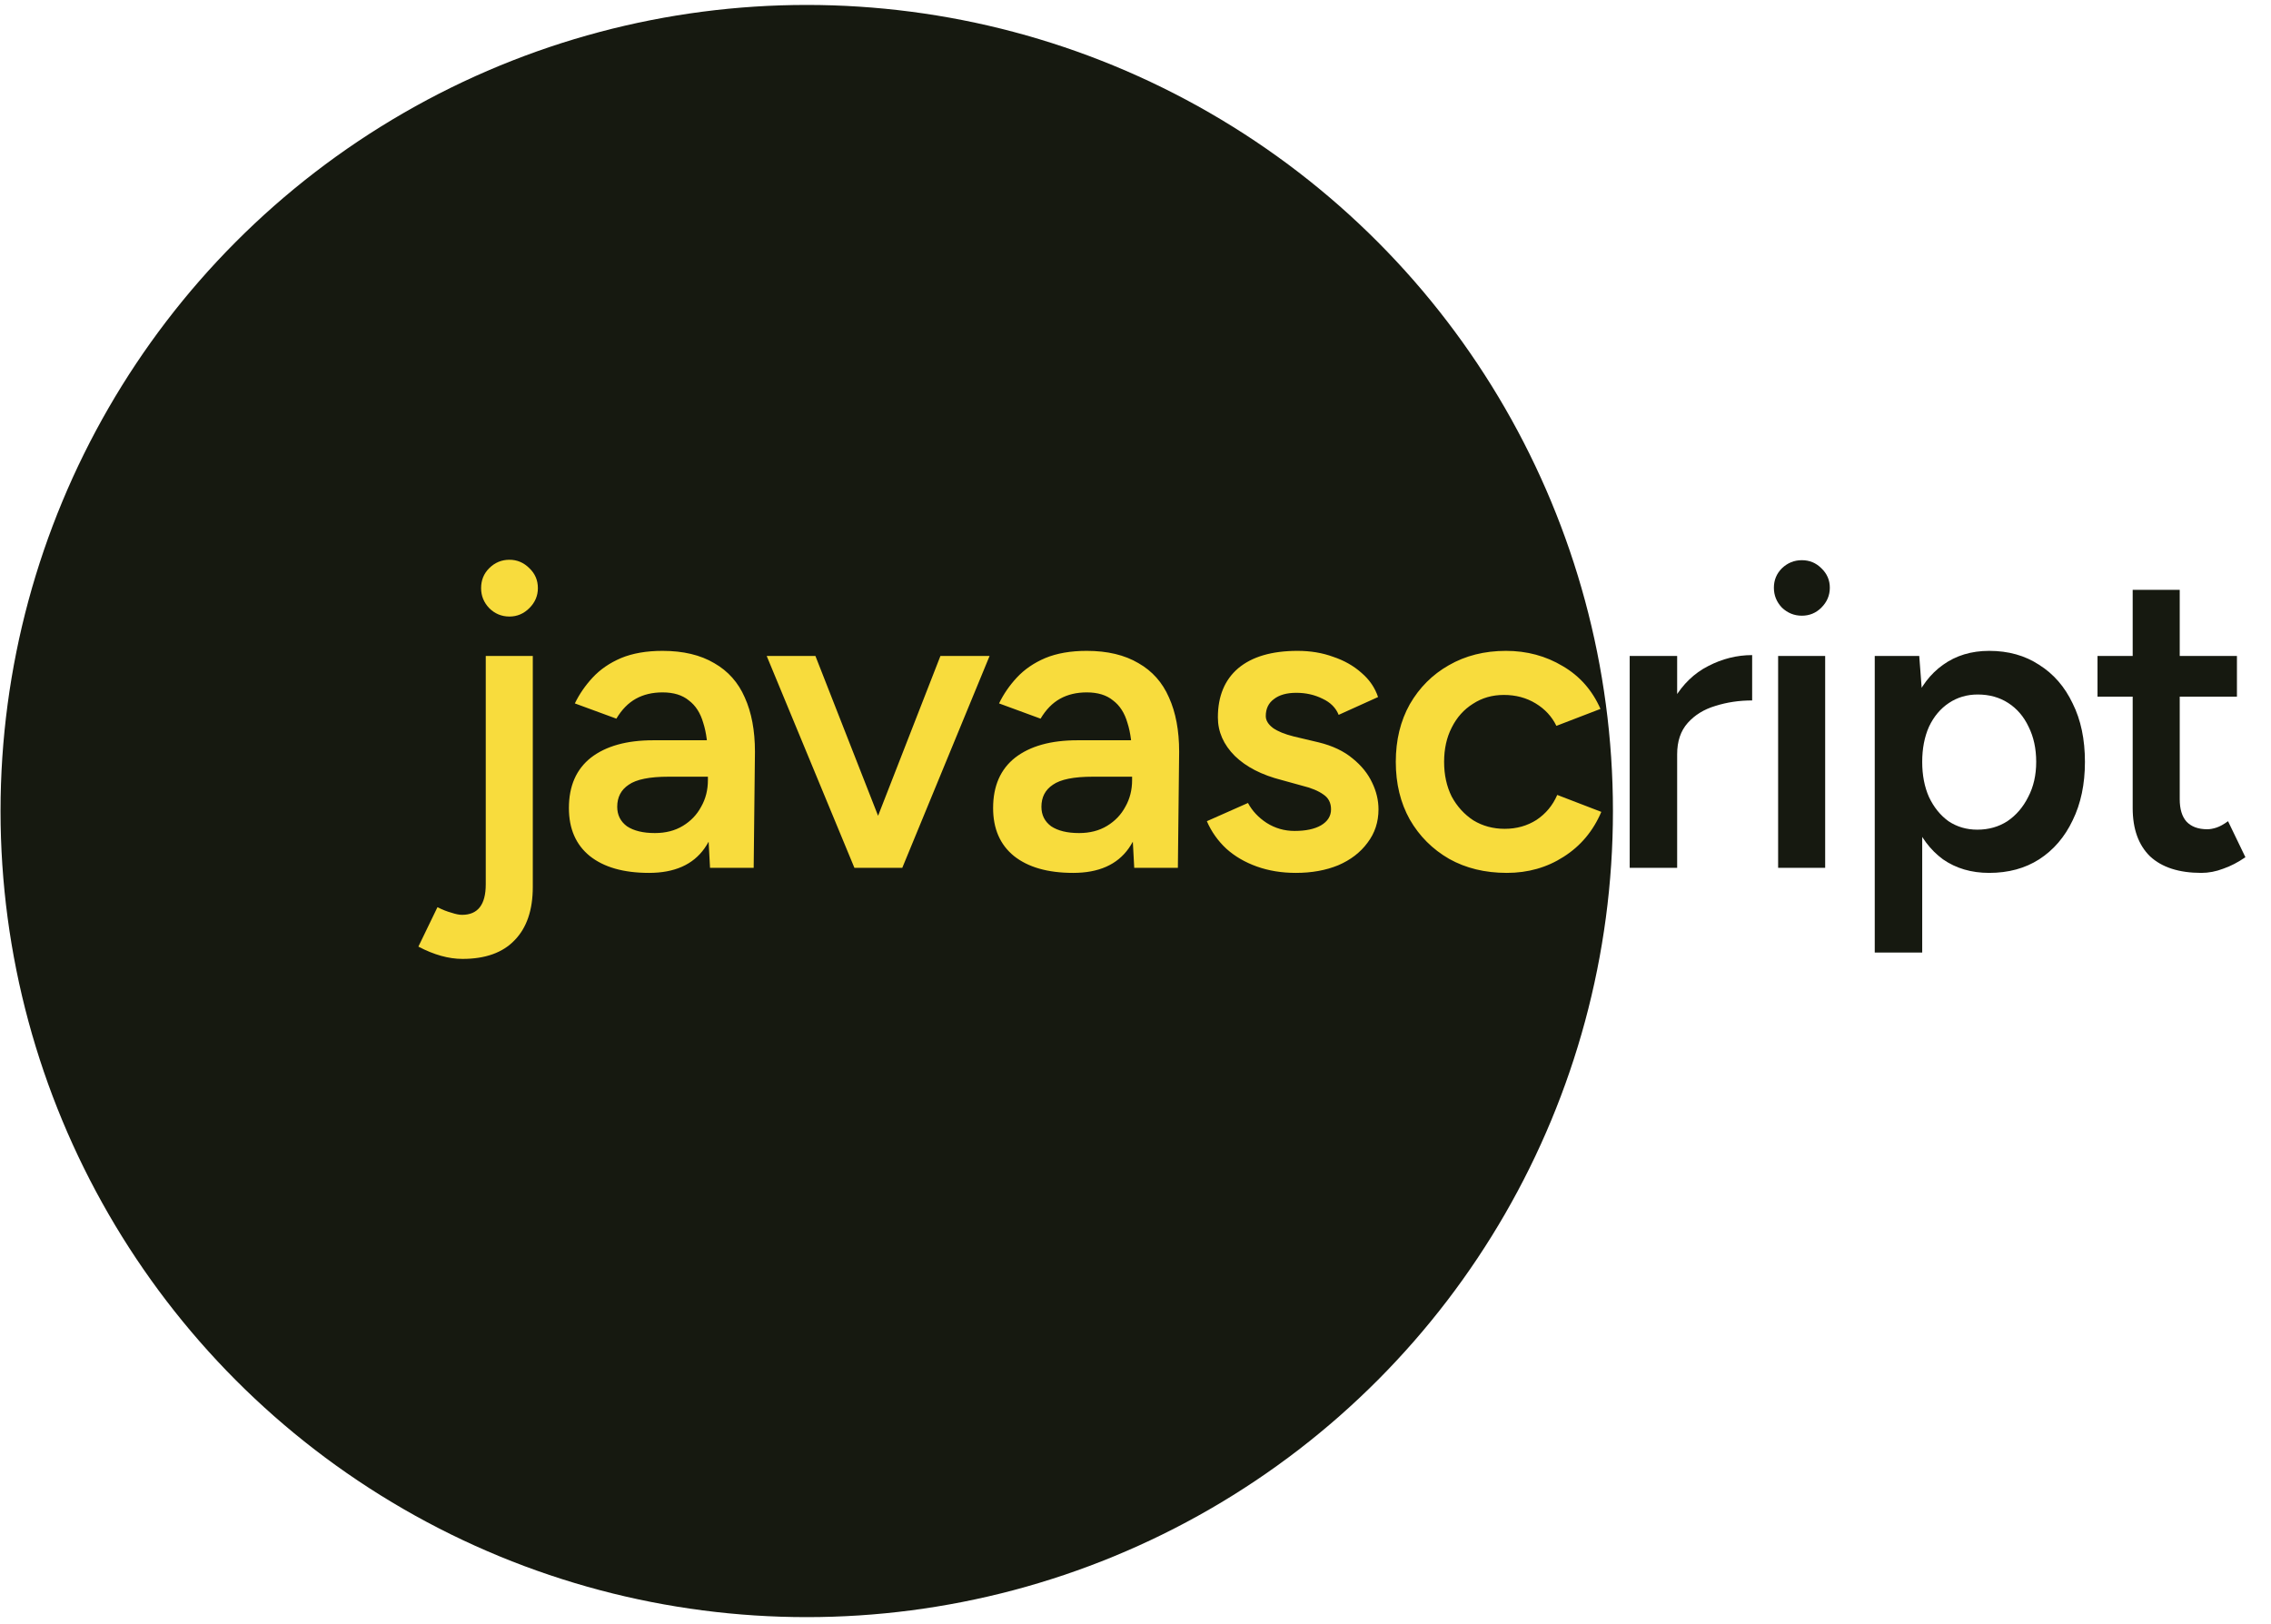
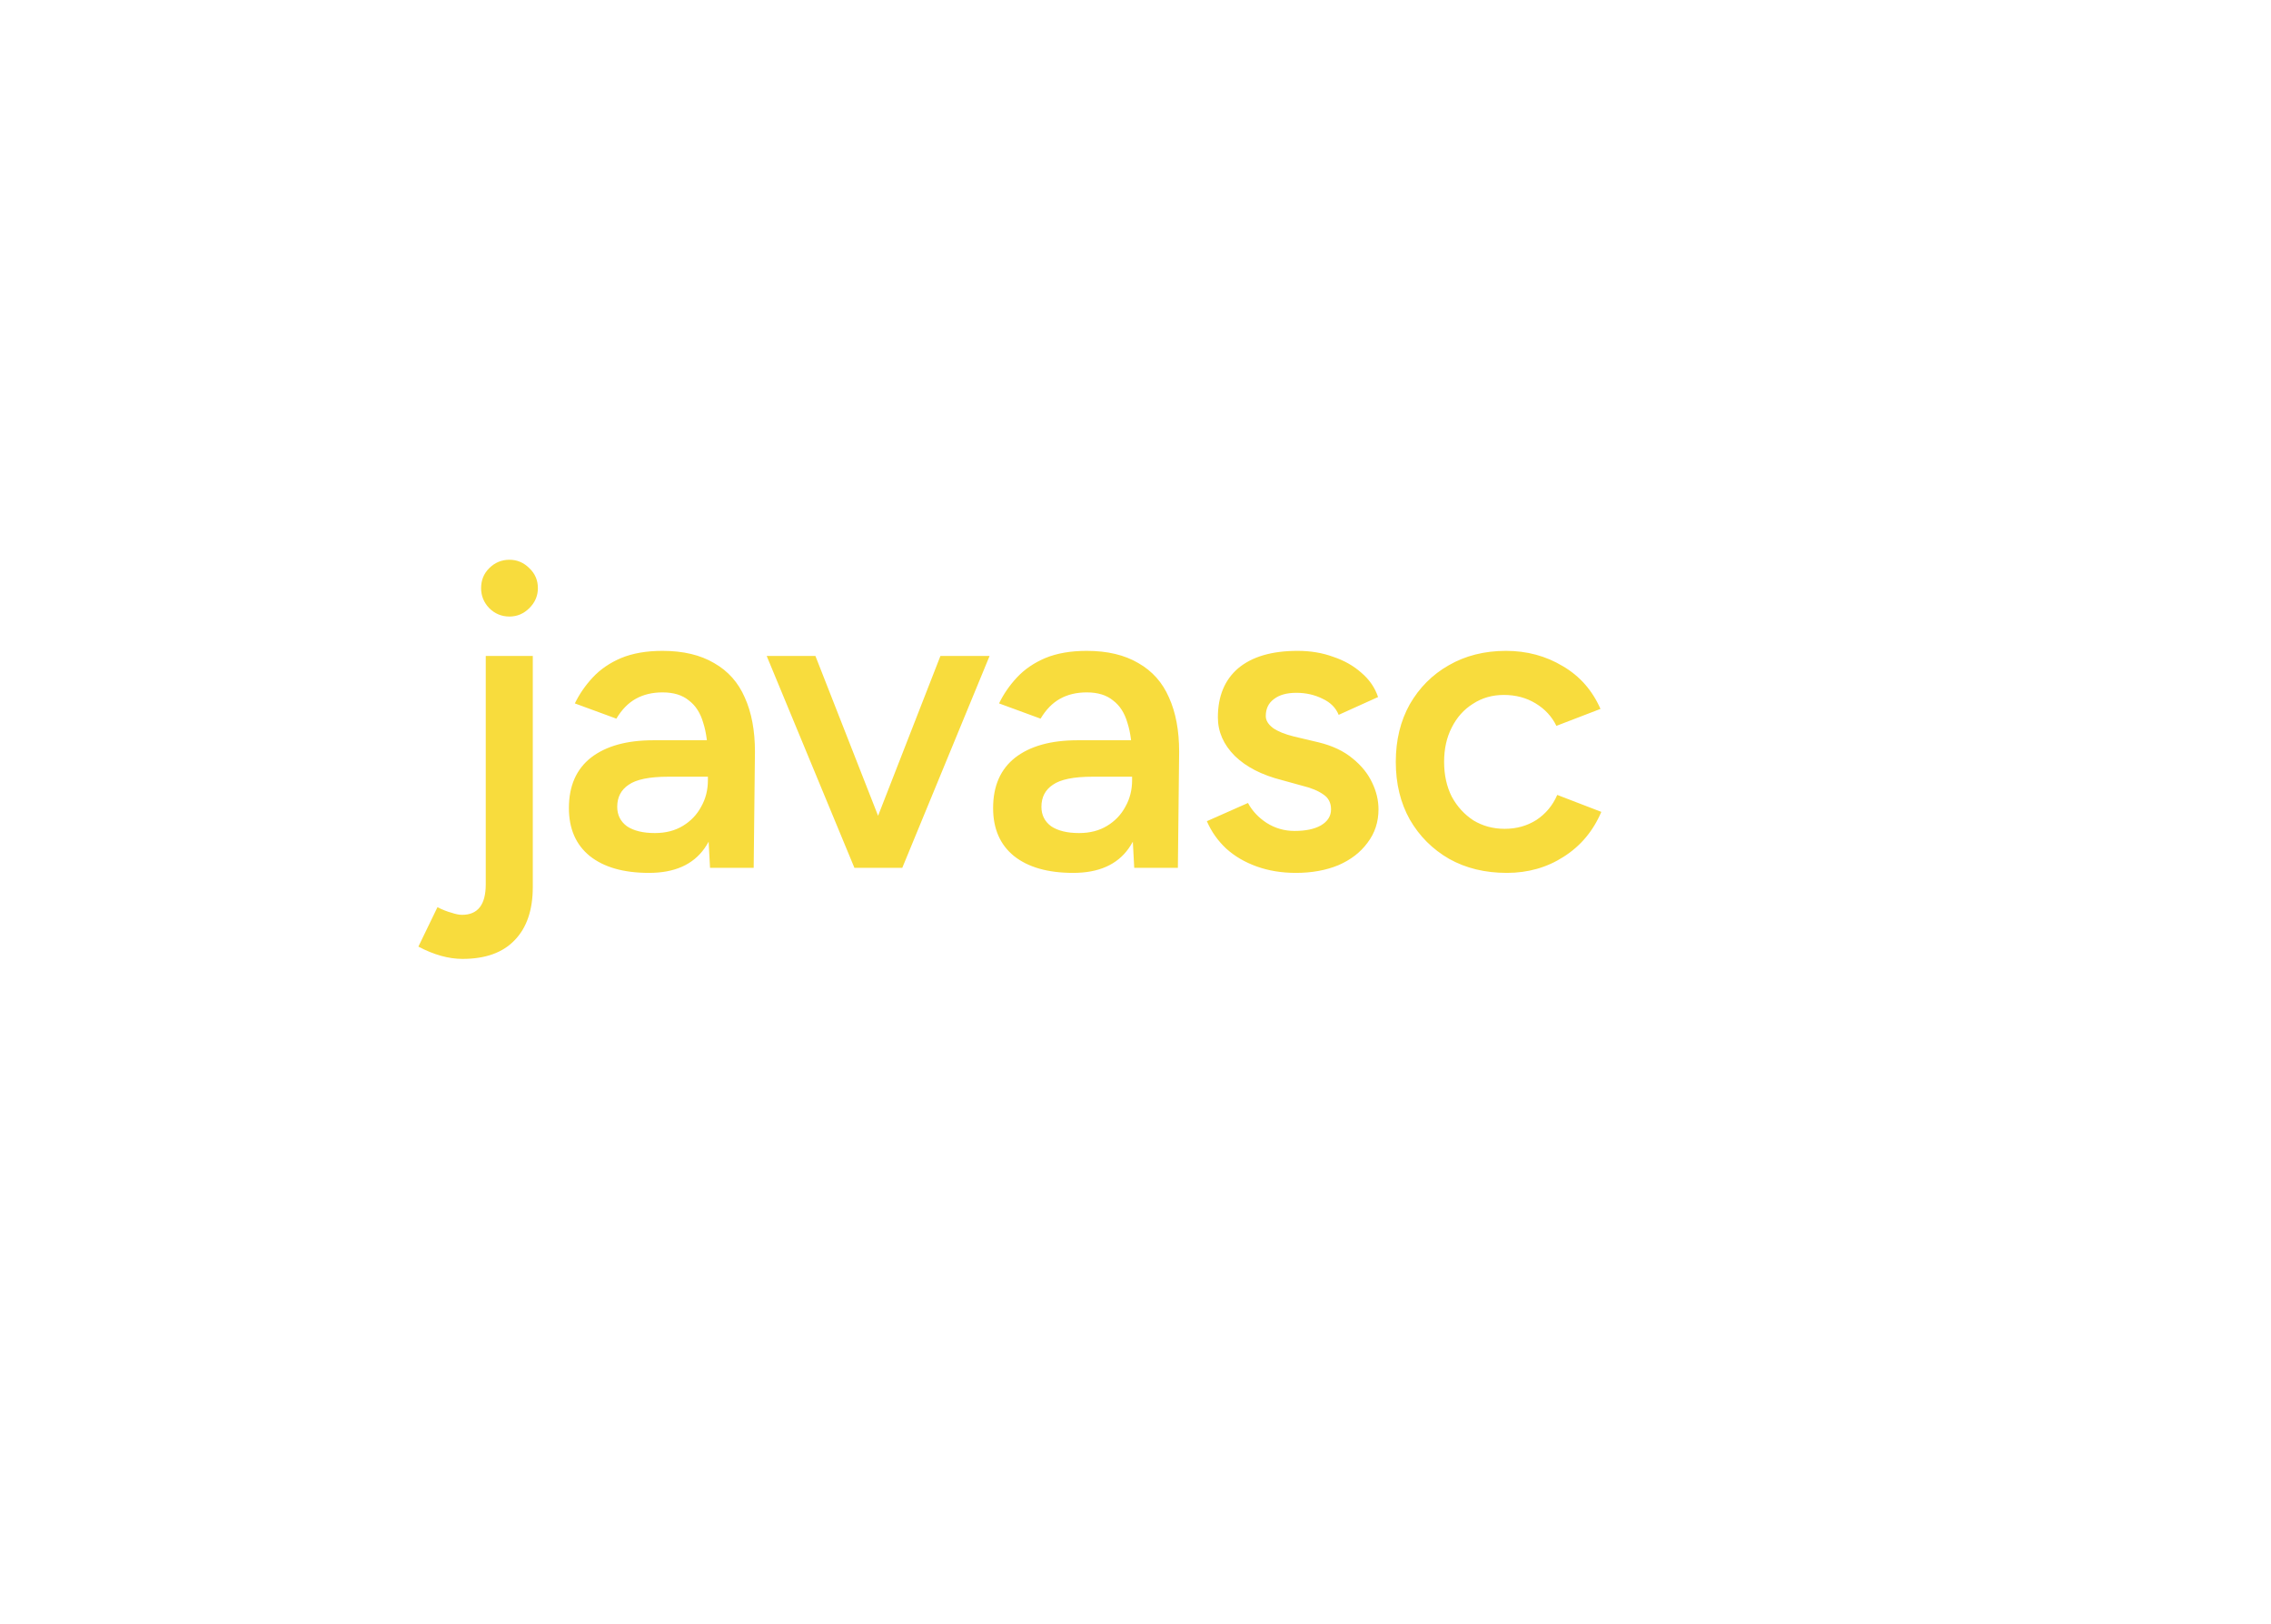
<svg xmlns="http://www.w3.org/2000/svg" width="200" height="143" viewBox="0 0 200 143" fill="none">
  <g filter="url(#filter0_n_15_57)">
-     <circle cx="71.047" cy="71.435" r="71" fill="#161910" />
-   </g>
+     </g>
  <path d="M44.869 54.304C44.173 54.304 43.575 54.056 43.078 53.558C42.605 53.06 42.369 52.476 42.369 51.804C42.369 51.107 42.605 50.523 43.078 50.05C43.575 49.552 44.173 49.303 44.869 49.303C45.541 49.303 46.126 49.552 46.623 50.05C47.121 50.523 47.37 51.107 47.37 51.804C47.37 52.476 47.121 53.06 46.623 53.558C46.126 54.056 45.541 54.304 44.869 54.304ZM40.727 84.459C39.508 84.459 38.214 84.098 36.846 83.377L38.525 79.906C38.973 80.13 39.383 80.292 39.756 80.391C40.13 80.516 40.441 80.578 40.689 80.578C42.083 80.578 42.779 79.682 42.779 77.891V57.775H46.922V78.115C46.922 80.155 46.387 81.722 45.317 82.817C44.272 83.912 42.742 84.459 40.727 84.459ZM62.53 76.435L62.343 72.927V66.844C62.343 65.575 62.207 64.518 61.933 63.672C61.684 62.801 61.261 62.142 60.664 61.694C60.092 61.221 59.321 60.985 58.35 60.985C57.455 60.985 56.671 61.171 55.999 61.544C55.327 61.918 54.755 62.502 54.282 63.298L50.625 61.955C51.023 61.134 51.546 60.375 52.193 59.678C52.864 58.957 53.698 58.385 54.693 57.962C55.713 57.539 56.932 57.327 58.35 57.327C60.166 57.327 61.684 57.688 62.903 58.41C64.122 59.106 65.018 60.114 65.59 61.432C66.188 62.751 66.486 64.344 66.486 66.21L66.374 76.435H62.53ZM57.156 76.883C54.917 76.883 53.175 76.385 51.931 75.39C50.712 74.395 50.102 72.989 50.102 71.173C50.102 69.232 50.749 67.752 52.043 66.732C53.362 65.712 55.191 65.202 57.529 65.202H62.53V68.411H58.873C57.206 68.411 56.036 68.648 55.365 69.121C54.693 69.568 54.357 70.215 54.357 71.061C54.357 71.783 54.643 72.355 55.215 72.778C55.812 73.176 56.633 73.375 57.678 73.375C58.624 73.375 59.445 73.163 60.142 72.74C60.838 72.317 61.373 71.758 61.746 71.061C62.145 70.365 62.343 69.581 62.343 68.71H63.575C63.575 71.248 63.065 73.251 62.045 74.719C61.025 76.162 59.395 76.883 57.156 76.883ZM75.543 76.435L82.821 57.775H87.15L79.462 76.435H75.543ZM75.245 76.435L67.52 57.775H71.811L79.126 76.435H75.245ZM99.888 76.435L99.701 72.927V66.844C99.701 65.575 99.565 64.518 99.291 63.672C99.042 62.801 98.619 62.142 98.022 61.694C97.45 61.221 96.678 60.985 95.708 60.985C94.812 60.985 94.029 61.171 93.357 61.544C92.685 61.918 92.113 62.502 91.64 63.298L87.983 61.955C88.381 61.134 88.903 60.375 89.55 59.678C90.222 58.957 91.056 58.385 92.051 57.962C93.071 57.539 94.29 57.327 95.708 57.327C97.524 57.327 99.042 57.688 100.261 58.41C101.48 59.106 102.376 60.114 102.948 61.432C103.545 62.751 103.844 64.344 103.844 66.21L103.732 76.435H99.888ZM94.514 76.883C92.275 76.883 90.533 76.385 89.289 75.39C88.07 74.395 87.46 72.989 87.46 71.173C87.46 69.232 88.107 67.752 89.401 66.732C90.72 65.712 92.548 65.202 94.887 65.202H99.888V68.411H96.231C94.564 68.411 93.394 68.648 92.723 69.121C92.051 69.568 91.715 70.215 91.715 71.061C91.715 71.783 92.001 72.355 92.573 72.778C93.17 73.176 93.991 73.375 95.036 73.375C95.982 73.375 96.803 73.163 97.499 72.74C98.196 72.317 98.731 71.758 99.104 71.061C99.502 70.365 99.701 69.581 99.701 68.71H100.933C100.933 71.248 100.423 73.251 99.403 74.719C98.383 76.162 96.753 76.883 94.514 76.883ZM114.122 76.883C112.878 76.883 111.734 76.696 110.689 76.323C109.644 75.95 108.748 75.427 108.002 74.756C107.255 74.059 106.683 73.251 106.285 72.33L109.905 70.725C110.278 71.422 110.826 72.007 111.547 72.479C112.294 72.952 113.115 73.188 114.01 73.188C114.981 73.188 115.752 73.027 116.324 72.703C116.921 72.355 117.22 71.882 117.22 71.285C117.22 70.713 116.996 70.277 116.548 69.979C116.1 69.655 115.466 69.394 114.645 69.195L112.891 68.71C111.124 68.262 109.743 67.553 108.748 66.583C107.753 65.588 107.255 64.456 107.255 63.187C107.255 61.321 107.853 59.877 109.047 58.858C110.266 57.837 112.008 57.327 114.272 57.327C115.416 57.327 116.461 57.502 117.407 57.85C118.377 58.173 119.21 58.646 119.907 59.268C120.604 59.865 121.089 60.574 121.362 61.395L117.892 62.963C117.643 62.341 117.17 61.868 116.474 61.544C115.777 61.196 115.006 61.022 114.16 61.022C113.314 61.022 112.654 61.209 112.182 61.582C111.709 61.93 111.473 62.428 111.473 63.075C111.473 63.448 111.684 63.796 112.107 64.12C112.53 64.418 113.14 64.667 113.936 64.866L116.138 65.388C117.357 65.687 118.352 66.16 119.123 66.807C119.895 67.429 120.467 68.138 120.84 68.934C121.213 69.705 121.4 70.489 121.4 71.285C121.4 72.405 121.076 73.387 120.429 74.233C119.807 75.079 118.949 75.739 117.854 76.211C116.76 76.659 115.516 76.883 114.122 76.883ZM132.701 76.883C130.785 76.883 129.093 76.472 127.626 75.651C126.158 74.805 125.001 73.649 124.155 72.181C123.334 70.713 122.923 69.021 122.923 67.105C122.923 65.189 123.334 63.498 124.155 62.03C125.001 60.562 126.145 59.417 127.588 58.596C129.056 57.75 130.736 57.327 132.626 57.327C134.468 57.327 136.134 57.775 137.627 58.671C139.12 59.542 140.227 60.798 140.949 62.44L137.067 63.933C136.669 63.112 136.06 62.453 135.239 61.955C134.418 61.457 133.485 61.209 132.44 61.209C131.42 61.209 130.512 61.47 129.715 61.992C128.919 62.49 128.297 63.187 127.849 64.082C127.402 64.953 127.178 65.961 127.178 67.105C127.178 68.25 127.402 69.27 127.849 70.165C128.322 71.036 128.957 71.733 129.753 72.255C130.574 72.753 131.494 73.002 132.514 73.002C133.559 73.002 134.492 72.74 135.313 72.218C136.134 71.671 136.744 70.937 137.142 70.016L141.023 71.509C140.302 73.201 139.195 74.519 137.702 75.465C136.234 76.41 134.567 76.883 132.701 76.883Z" fill="#F8DC3D" />
-   <path d="M146.283 66.508C146.283 64.493 146.669 62.838 147.44 61.544C148.212 60.251 149.207 59.293 150.426 58.671C151.67 58.024 152.964 57.7 154.307 57.7V61.694C153.163 61.694 152.081 61.855 151.06 62.179C150.065 62.477 149.257 62.975 148.635 63.672C148.013 64.368 147.702 65.289 147.702 66.433L146.283 66.508ZM143.522 76.435V57.775H147.702V76.435H143.522ZM156.594 76.435V57.775H160.737V76.435H156.594ZM158.684 54.23C158.012 54.23 157.428 53.993 156.93 53.521C156.457 53.023 156.221 52.438 156.221 51.767C156.221 51.095 156.457 50.523 156.93 50.05C157.428 49.577 158.012 49.341 158.684 49.341C159.356 49.341 159.928 49.577 160.401 50.05C160.899 50.523 161.147 51.095 161.147 51.767C161.147 52.438 160.899 53.023 160.401 53.521C159.928 53.993 159.356 54.23 158.684 54.23ZM165.103 83.899V57.775H169.022L169.283 61.209V83.899H165.103ZM175.18 76.883C173.612 76.883 172.256 76.485 171.112 75.689C169.992 74.868 169.134 73.723 168.537 72.255C167.94 70.787 167.641 69.071 167.641 67.105C167.641 65.115 167.94 63.398 168.537 61.955C169.134 60.487 169.992 59.355 171.112 58.559C172.256 57.738 173.612 57.327 175.18 57.327C176.871 57.327 178.339 57.738 179.583 58.559C180.852 59.355 181.835 60.487 182.532 61.955C183.253 63.398 183.614 65.115 183.614 67.105C183.614 69.071 183.253 70.787 182.532 72.255C181.835 73.723 180.852 74.868 179.583 75.689C178.339 76.485 176.871 76.883 175.18 76.883ZM174.135 73.076C175.13 73.076 176.013 72.828 176.784 72.33C177.556 71.808 178.165 71.098 178.613 70.203C179.086 69.307 179.322 68.275 179.322 67.105C179.322 65.936 179.098 64.903 178.65 64.008C178.227 63.112 177.63 62.415 176.859 61.918C176.088 61.42 175.192 61.171 174.172 61.171C173.227 61.171 172.381 61.42 171.634 61.918C170.888 62.415 170.303 63.112 169.88 64.008C169.482 64.903 169.283 65.936 169.283 67.105C169.283 68.275 169.482 69.307 169.88 70.203C170.303 71.098 170.875 71.808 171.597 72.33C172.343 72.828 173.189 73.076 174.135 73.076ZM193.865 76.883C191.899 76.883 190.394 76.398 189.349 75.427C188.329 74.432 187.819 73.014 187.819 71.173V51.953H191.962V70.389C191.962 71.26 192.161 71.919 192.559 72.367C192.982 72.815 193.591 73.039 194.387 73.039C194.636 73.039 194.91 72.989 195.209 72.89C195.507 72.79 195.843 72.604 196.216 72.33L197.746 75.502C197.099 75.95 196.453 76.286 195.806 76.51C195.159 76.759 194.512 76.883 193.865 76.883ZM184.722 61.358V57.775H197V61.358H184.722Z" fill="#161910" />
  <defs>
    <filter id="filter0_n_15_57" x="0.047" y="0.435" width="142" height="142" filterUnits="userSpaceOnUse" color-interpolation-filters="sRGB">
      <feFlood flood-opacity="0" result="BackgroundImageFix" />
      <feBlend mode="normal" in="SourceGraphic" in2="BackgroundImageFix" result="shape" />
      <feTurbulence type="fractalNoise" baseFrequency="0.133 0.133" stitchTiles="stitch" numOctaves="3" result="noise" seed="7623" />
      <feColorMatrix in="noise" type="luminanceToAlpha" result="alphaNoise" />
      <feComponentTransfer in="alphaNoise" result="coloredNoise1">
        <feFuncA type="discrete" tableValues="0 0 0 0 0 0 0 0 0 0 0 0 0 0 0 0 0 0 0 1 1 1 1 1 1 1 1 1 1 1 0 0 0 0 0 0 0 0 0 0 0 0 0 0 0 0 0 0 0 0 0 0 0 0 0 0 0 0 0 0 0 0 0 0 0 0 0 0 0 0 0 0 0 0 0 0 0 0 0 0 0 0 0 0 0 0 0 0 0 0 0 0 0 0 0 0 0 0 0 0 " />
      </feComponentTransfer>
      <feComposite operator="in" in2="shape" in="coloredNoise1" result="noise1Clipped" />
      <feFlood flood-color="rgba(255, 255, 255, 0.6)" result="color1Flood" />
      <feComposite operator="in" in2="noise1Clipped" in="color1Flood" result="color1" />
      <feMerge result="effect1_noise_15_57">
        <feMergeNode in="shape" />
        <feMergeNode in="color1" />
      </feMerge>
    </filter>
  </defs>
</svg>